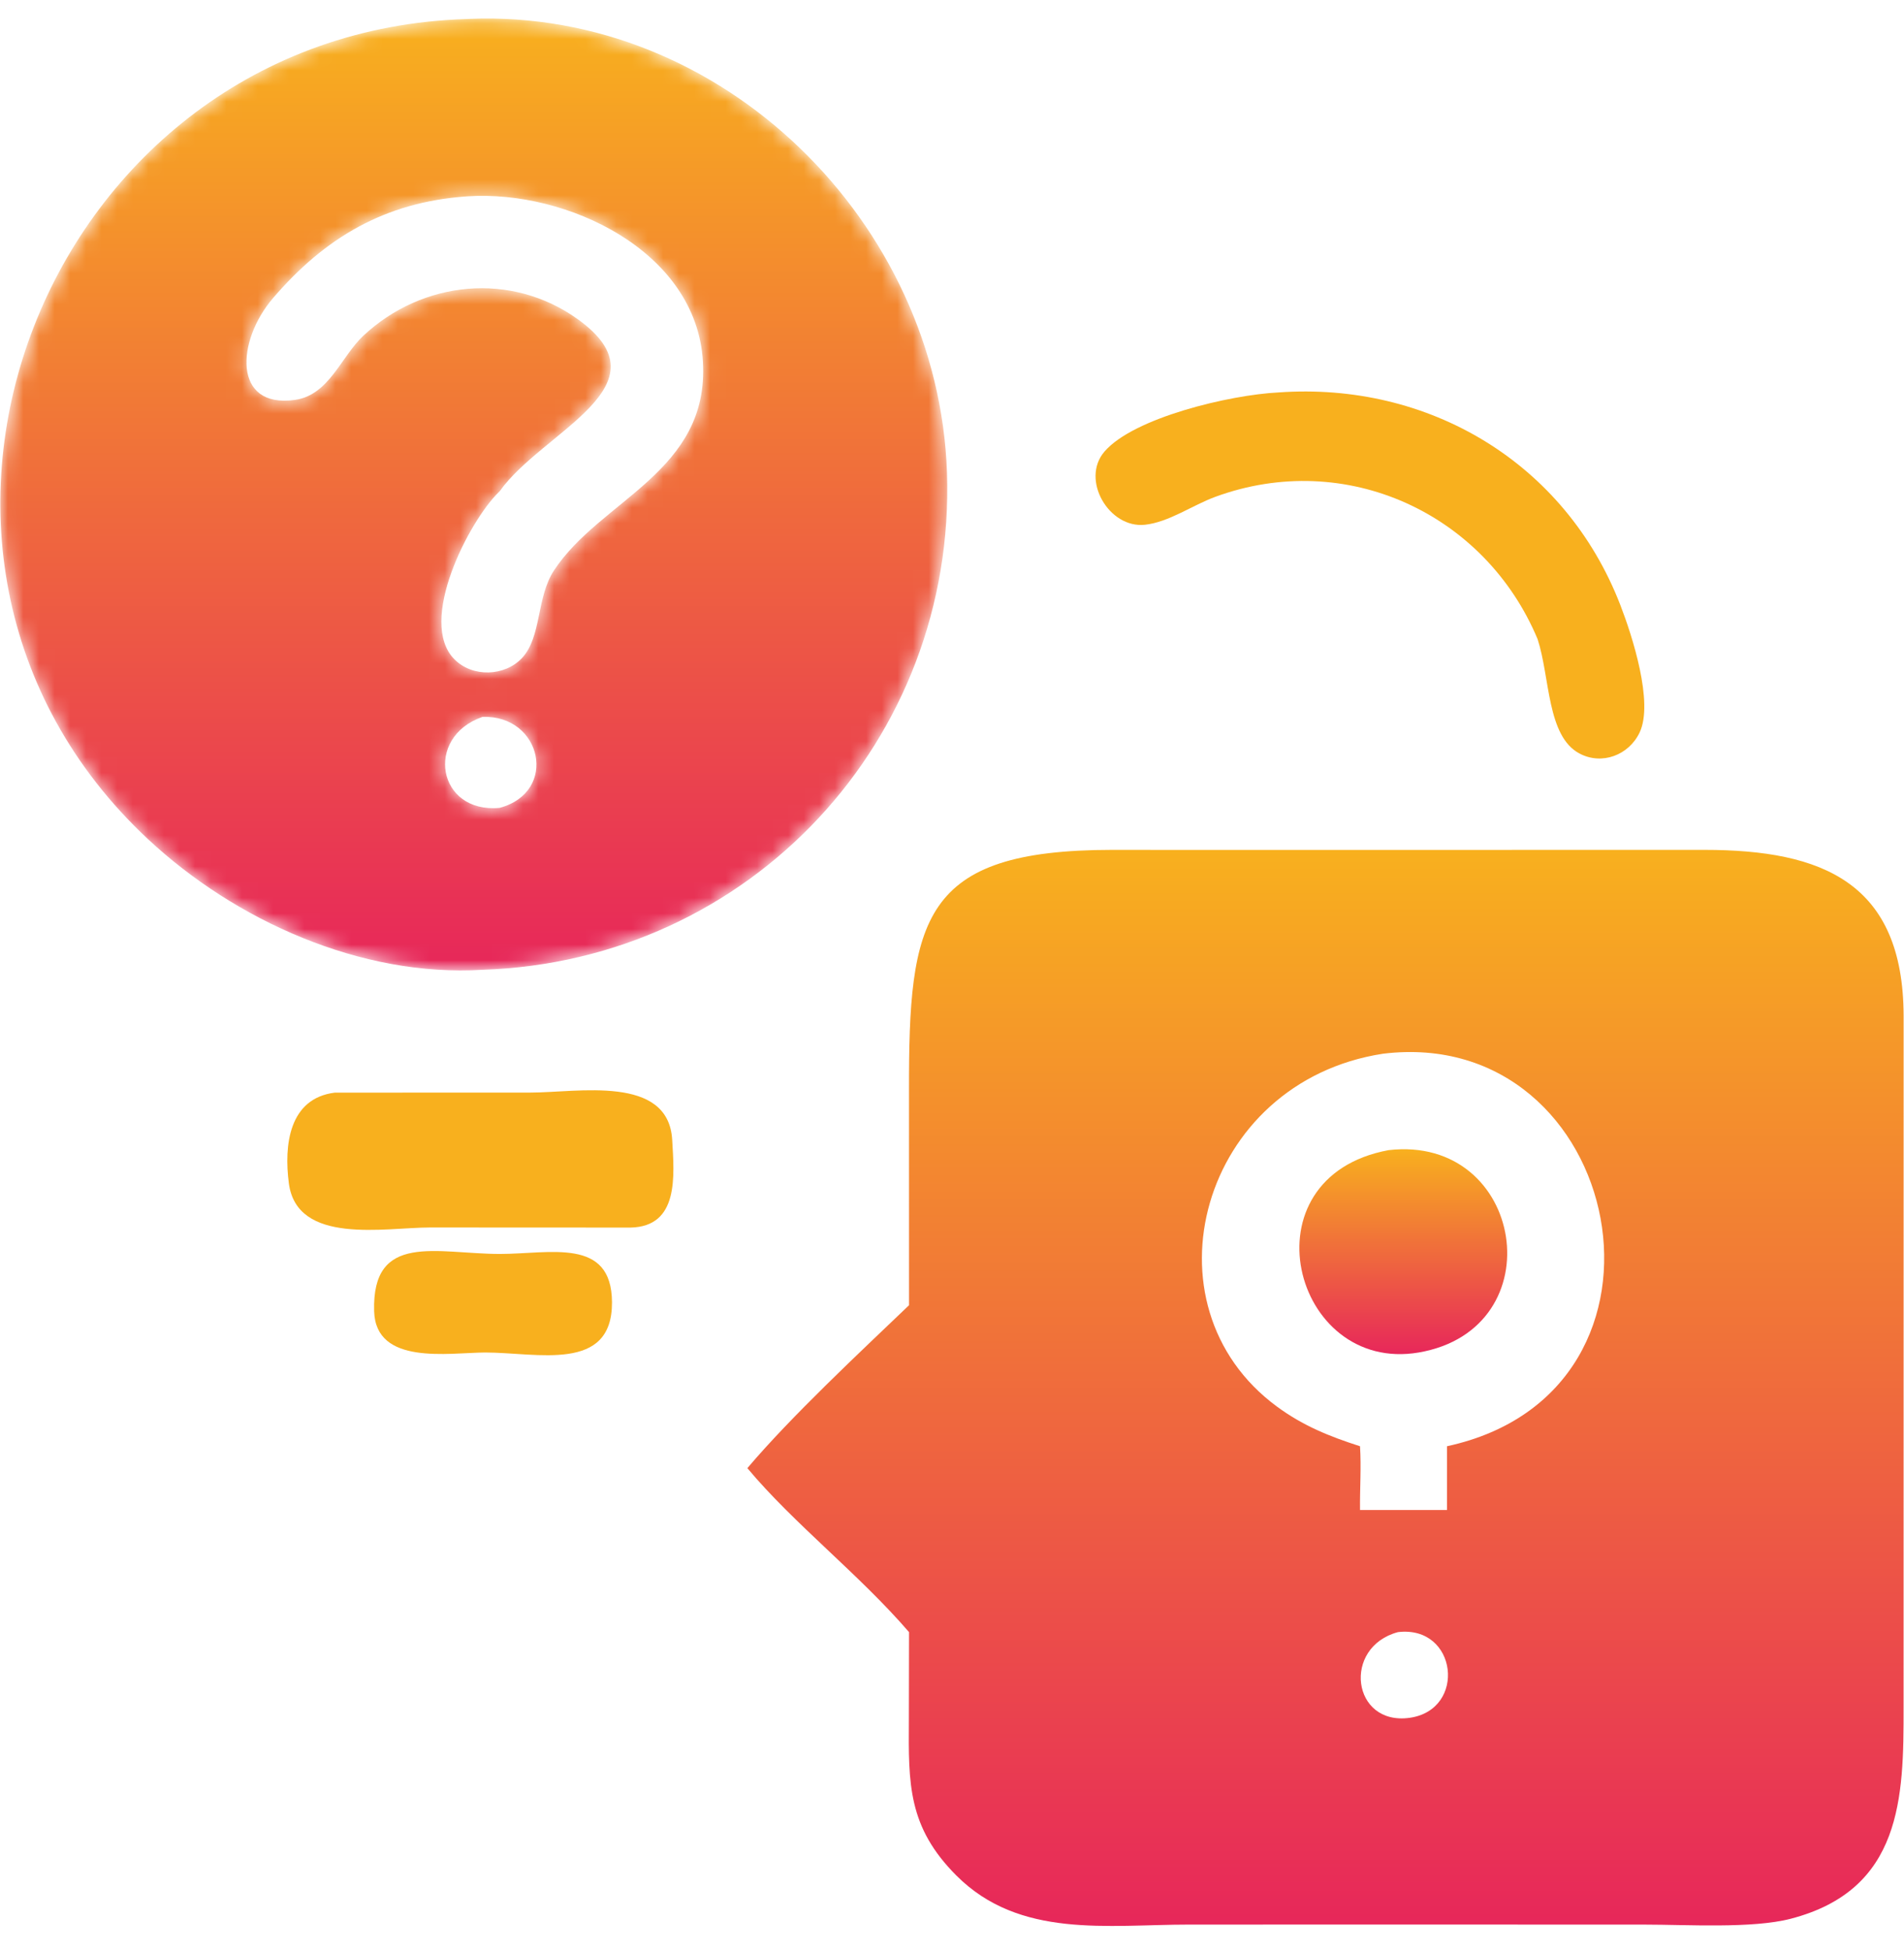
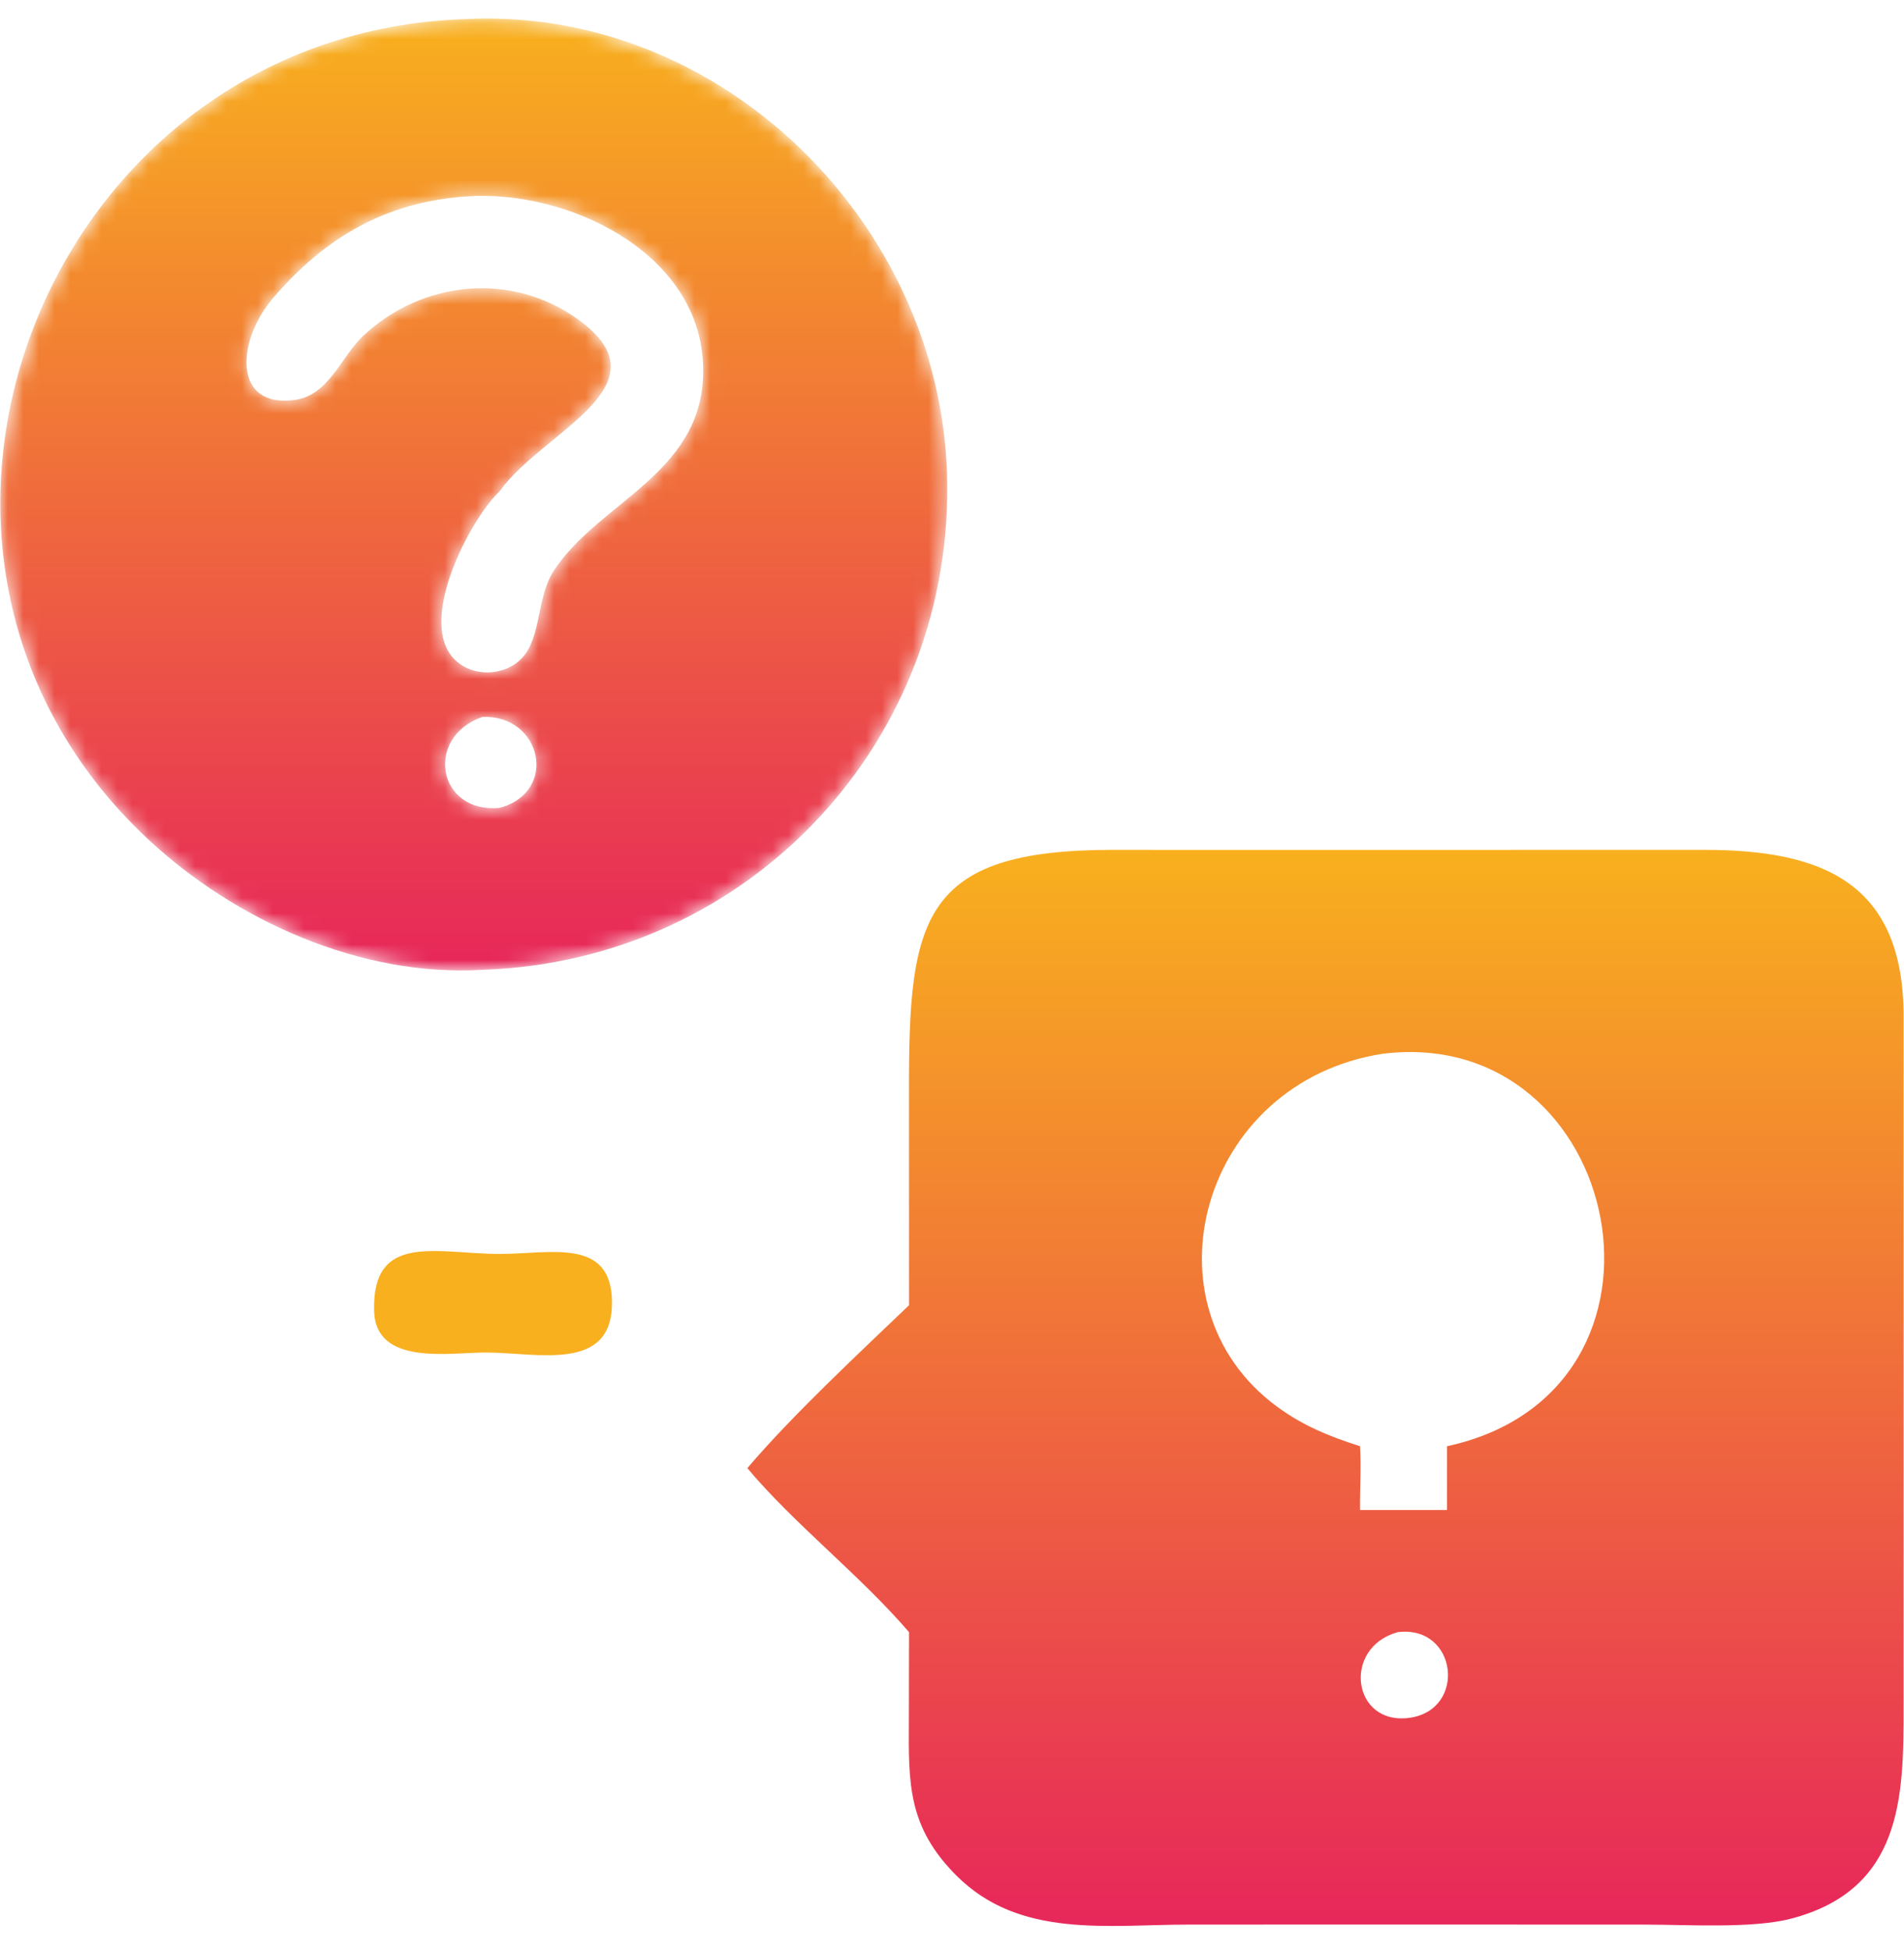
<svg xmlns="http://www.w3.org/2000/svg" width="122" height="125" viewBox="0 0 122 125" fill="none">
  <path d="M32.017 80.326C35.255 80.326 39.196 79.237 39.214 83.425C39.233 87.937 34.447 86.642 31.092 86.638C28.735 86.652 24.073 87.482 23.973 83.99C23.826 78.899 27.984 80.317 32.017 80.326Z" fill="#F8B01E" />
-   <path d="M21.455 69.992L33.986 69.988C37.02 69.989 42.833 68.821 43.072 73.025C43.204 75.333 43.516 78.573 40.401 78.636L27.548 78.63C24.66 78.632 19.03 79.777 18.508 75.797C18.187 73.354 18.521 70.354 21.455 69.992Z" fill="#F8B01E" />
-   <path d="M81.915 25.139C91.533 24.448 100.293 29.628 103.824 38.757C104.589 40.734 105.969 45.004 105.061 46.919C104.371 48.375 102.639 49.035 101.196 48.263C99.117 47.149 99.323 43.405 98.525 40.947C95.15 32.875 86.226 28.755 77.861 31.83C76.418 32.36 74.888 33.453 73.36 33.615C71.059 33.862 69.225 30.727 70.768 28.929C72.635 26.756 78.805 25.293 81.915 25.139Z" fill="#F8B01E" />
  <mask id="mask0_37_10315" style="mask-type:luminance" maskUnits="userSpaceOnUse" x="0" y="1" width="61" height="62">
    <path d="M30.914 45.924C27.173 47.218 28.019 52.129 32.016 51.749C35.805 50.734 34.726 45.782 30.914 45.924ZM29.845 12.584C24.669 12.964 20.834 15.202 17.492 19.1C15.138 21.844 14.903 26.174 18.891 25.619C21.092 25.313 21.84 22.855 23.286 21.502C27.066 17.966 32.768 17.386 37.033 20.457C42.952 24.718 34.746 27.616 32.016 31.47L31.926 31.558C30.069 33.386 26.704 39.815 29.125 42.242C30.28 43.4 32.343 43.334 33.45 42.149C34.713 40.796 34.36 38.278 35.495 36.544C38.477 31.993 45.466 30.245 45.04 23.153C44.612 16.046 36.295 12.171 29.993 12.573L29.845 12.584ZM29.845 1.223L30.096 1.211C46.316 0.556 60.135 14.286 60.678 30.27C61.261 47.416 48.052 61.556 30.914 62.122C23.147 62.599 15.077 58.978 9.48 53.752C-10.215 35.362 2.913 2.071 29.845 1.223Z" fill="white" />
  </mask>
  <g mask="url(#mask0_37_10315)">
    <path d="M30.914 45.924C27.173 47.219 28.019 52.129 32.016 51.749C35.805 50.734 34.726 45.782 30.914 45.924ZM29.845 12.584C24.669 12.963 20.834 15.203 17.492 19.1C15.138 21.843 14.903 26.174 18.891 25.619C21.092 25.312 21.84 22.856 23.286 21.503C27.066 17.965 32.768 17.386 37.033 20.457C42.952 24.718 34.746 27.616 32.016 31.471L31.926 31.558C30.069 33.387 26.704 39.815 29.125 42.242C30.28 43.4 32.343 43.334 33.45 42.149C34.713 40.797 34.36 38.277 35.495 36.544C38.477 31.993 45.466 30.244 45.04 23.152C44.612 16.046 36.295 12.171 29.993 12.573L29.845 12.584ZM29.845 1.223L30.096 1.211C46.316 0.556 60.135 14.286 60.678 30.27C61.26 47.416 48.052 61.556 30.914 62.123C23.147 62.599 15.077 58.978 9.48 53.751C-10.215 35.363 2.913 2.071 29.845 1.223Z" fill="url(#paint0_linear_37_10315)" />
  </g>
  <path d="M89.577 104.55C85.986 105.51 86.62 110.554 90.323 110.04C93.998 109.522 93.39 104.097 89.577 104.55ZM88.612 67.5C76.93 69.295 73 83.609 81.818 90.1C83.495 91.335 85.18 92.012 87.144 92.643C87.231 94.002 87.128 95.367 87.144 96.728H91.479H92.718V92.643C108.951 89.129 104.088 65.605 88.612 67.5ZM77.576 54.446L109.211 54.441C116.77 54.442 121.954 56.536 121.976 65.084L121.973 109.384C121.982 115.131 121.883 121.055 114.741 122.911C112.277 123.552 108.047 123.285 105.422 123.286L92.414 123.282L76.206 123.284C70.966 123.285 65.333 124.2 61.282 120.144C58.173 117.03 58.209 114.277 58.236 110.194L58.246 104.55C55.058 100.846 50.848 97.594 47.888 94.046C50.695 90.732 55.096 86.626 58.246 83.611L58.244 69.857C58.228 58.877 59.018 54.447 71.251 54.441L77.576 54.446Z" fill="url(#paint1_linear_37_10315)" />
-   <path d="M88.975 73.676C97.684 72.671 99.671 85.131 90.906 86.638C82.815 88.016 79.615 75.404 88.975 73.676Z" fill="url(#paint2_linear_37_10315)" />
  <defs>
    <linearGradient id="paint0_linear_37_10315" x1="30.359" y1="62.165" x2="30.359" y2="1.189" gradientUnits="userSpaceOnUse">
      <stop stop-color="#E7275A" />
      <stop offset="1" stop-color="#F8B01E" />
    </linearGradient>
    <linearGradient id="paint1_linear_37_10315" x1="84.932" y1="123.373" x2="84.932" y2="54.441" gradientUnits="userSpaceOnUse">
      <stop stop-color="#E7275A" />
      <stop offset="1" stop-color="#F8B01E" />
    </linearGradient>
    <linearGradient id="paint2_linear_37_10315" x1="89.916" y1="86.743" x2="89.916" y2="73.618" gradientUnits="userSpaceOnUse">
      <stop stop-color="#E7275A" />
      <stop offset="1" stop-color="#F8B01E" />
    </linearGradient>
  </defs>
</svg>